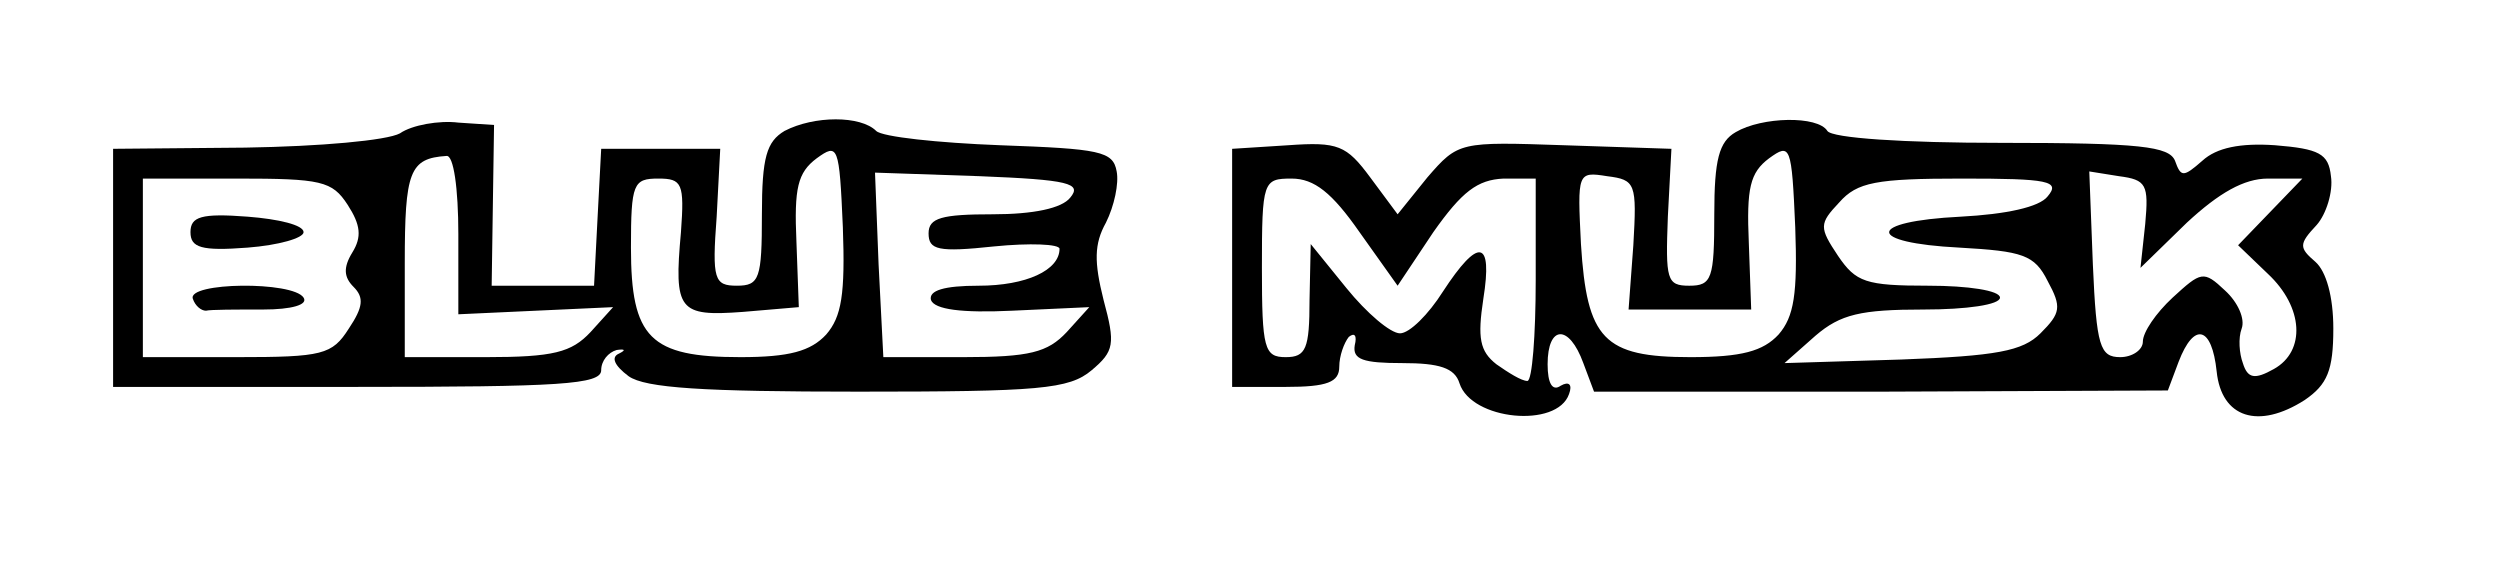
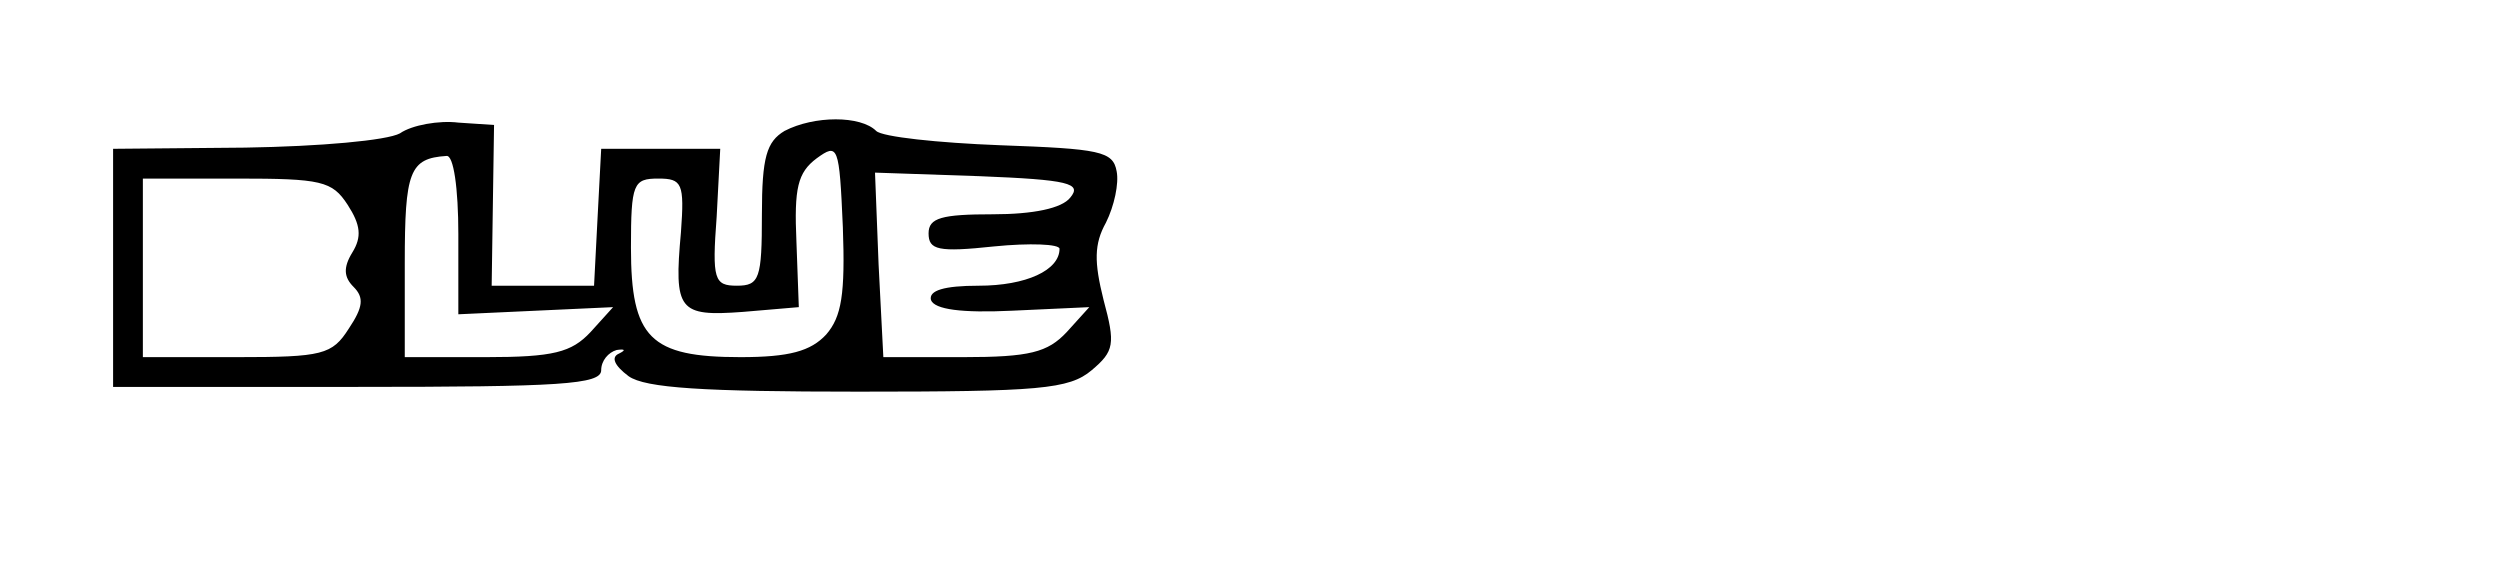
<svg xmlns="http://www.w3.org/2000/svg" version="1.0" width="210pt" height="49pt" viewBox="0 0 210 49" preserveAspectRatio="xMidYMid meet">
  <g transform="translate(0,49) scale(0.1,-0.1)" fill="#000000" stroke="none">
    <path d="M336 378 c-11 -6 -67 -11 -130 -12 l-111 -1 0 -100 0 -100 205 0 c170 0 205 2 205 14 0 8 6 15 13 17 7 1 8 0 2 -3 -7 -3 -4 -10 8 -19 14 -10 63 -13 193 -13 152 0 177 2 196 18 19 16 20 22 10 59 -8 32 -8 47 2 65 7 14 11 33 9 43 -3 17 -14 19 -98 22 -52 2 -99 7 -104 12 -13 13 -52 13 -77 0 -15 -9 -19 -22 -19 -70 0 -54 -2 -60 -21 -60 -19 0 -21 5 -17 58 l3 57 -50 0 -50 0 -3 -57 -3 -58 -43 0 -43 0 1 68 1 67 -30 2 c-16 2 -39 -2 -49 -9z m358 -169 c-13 -14 -31 -19 -72 -19 -76 0 -92 16 -92 92 0 54 2 58 23 58 20 0 22 -4 19 -45 -6 -66 -2 -71 52 -67 l47 4 -2 55 c-2 45 1 58 17 70 18 13 19 11 22 -58 2 -56 -1 -75 -14 -90z m-309 84 l0 -67 65 3 65 3 -19 -21 c-16 -17 -31 -21 -88 -21 l-68 0 0 79 c0 77 4 88 35 90 6 1 10 -27 10 -66z m514 31 c-7 -9 -31 -14 -65 -14 -43 0 -54 -3 -54 -16 0 -14 8 -16 55 -11 30 3 55 2 55 -2 0 -18 -28 -31 -68 -31 -29 0 -42 -4 -40 -12 3 -8 26 -11 68 -9 l65 3 -19 -21 c-16 -17 -31 -21 -87 -21 l-67 0 -4 78 -3 77 88 -3 c75 -3 86 -6 76 -18z m-607 -6 c11 -17 12 -27 4 -40 -8 -13 -7 -21 1 -29 9 -9 8 -17 -4 -35 -14 -22 -22 -24 -94 -24 l-79 0 0 75 0 75 79 0 c71 0 80 -2 93 -22z" />
-     <path d="M160 295 c0 -13 9 -16 48 -13 26 2 47 8 47 13 0 6 -21 11 -47 13 -39 3 -48 0 -48 -13z" />
-     <path d="M162 239 c2 -6 7 -10 11 -10 4 1 25 1 48 1 24 0 38 4 34 10 -9 14 -98 13 -93 -1z" />
-     <path d="M1458 379 c-14 -8 -18 -23 -18 -69 0 -54 -2 -60 -21 -60 -19 0 -20 5 -18 58 l3 57 -90 3 c-88 3 -89 3 -115 -27 l-25 -31 -23 31 c-20 27 -27 30 -69 27 l-47 -3 0 -100 0 -100 45 0 c35 0 45 4 45 17 0 9 4 20 8 25 5 4 7 1 5 -7 -2 -12 7 -15 40 -15 31 0 44 -4 48 -17 10 -31 82 -38 92 -9 3 8 0 11 -7 7 -7 -5 -11 2 -11 18 0 33 18 34 30 1 l9 -24 241 0 241 1 9 24 c13 34 28 30 32 -8 4 -39 35 -49 74 -24 19 13 24 25 24 60 0 27 -6 48 -15 56 -14 12 -14 15 1 31 8 9 14 28 12 41 -2 19 -10 23 -47 26 -29 2 -49 -2 -61 -13 -16 -14 -18 -14 -23 0 -5 12 -29 15 -146 15 -82 0 -142 4 -146 10 -8 13 -55 12 -77 -1z m36 -170 c-13 -14 -31 -19 -74 -19 -73 0 -87 15 -92 95 -3 60 -3 61 22 57 24 -3 25 -6 22 -58 l-4 -54 52 0 51 0 -2 56 c-2 46 1 59 17 71 18 13 19 11 22 -58 2 -56 -1 -75 -14 -90z m308 93 l-4 -37 39 38 c27 25 48 37 68 37 l29 0 -27 -28 -27 -28 25 -24 c30 -28 32 -65 5 -80 -16 -9 -22 -8 -26 5 -3 8 -4 21 -1 29 3 8 -3 22 -14 32 -18 17 -20 16 -44 -6 -14 -13 -25 -29 -25 -37 0 -7 -9 -13 -19 -13 -17 0 -20 9 -23 78 l-3 78 25 -4 c23 -3 25 -7 22 -40z m-660 -7 l32 -45 30 45 c24 34 37 44 59 45 l27 0 0 -85 c0 -47 -3 -85 -7 -85 -5 0 -16 7 -26 14 -14 11 -16 22 -11 55 8 50 -4 52 -34 6 -12 -19 -28 -35 -36 -35 -8 0 -28 17 -45 38 l-30 37 -1 -47 c0 -41 -3 -48 -20 -48 -18 0 -20 7 -20 75 0 73 1 75 25 75 19 0 34 -12 57 -45z m578 30 c-7 -9 -35 -15 -73 -17 -80 -4 -80 -22 -1 -26 53 -3 63 -6 74 -28 12 -22 11 -27 -6 -44 -15 -15 -37 -19 -117 -22 l-98 -3 26 23 c21 18 38 22 91 22 36 0 64 4 64 10 0 6 -27 10 -60 10 -53 0 -61 3 -76 25 -16 24 -16 27 1 45 15 17 31 20 103 20 73 0 83 -2 72 -15z" />
  </g>
</svg>